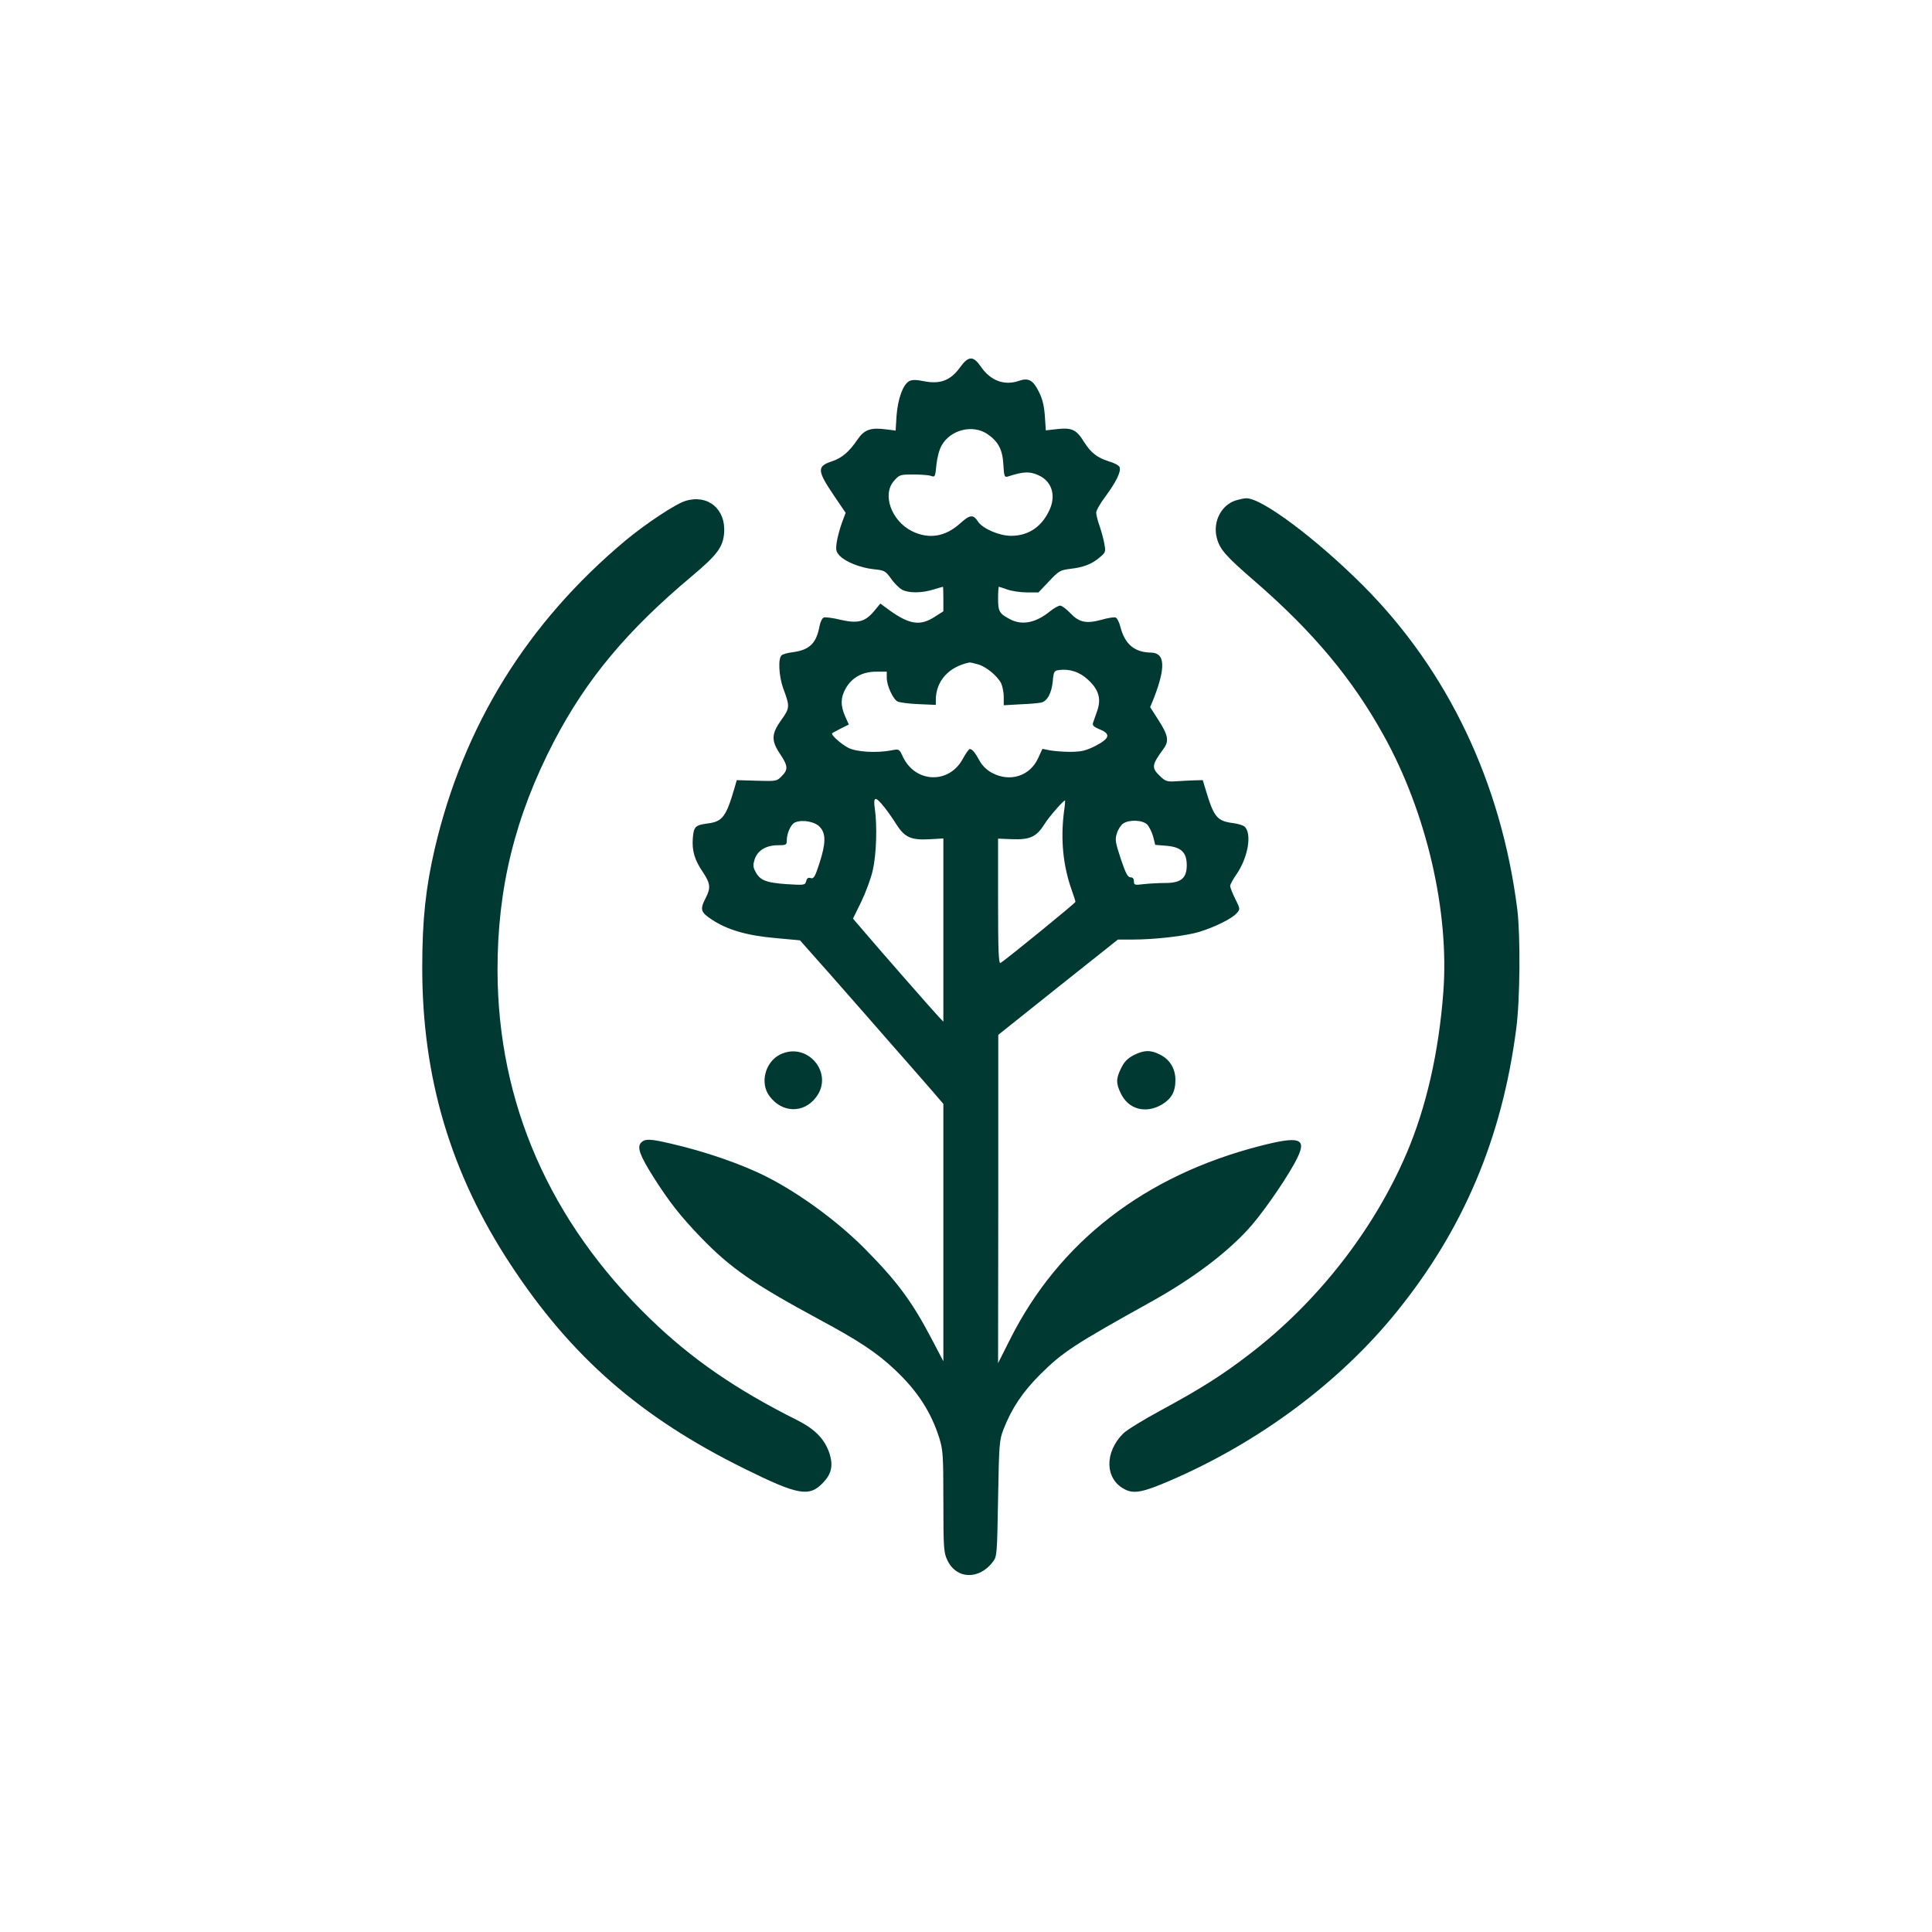
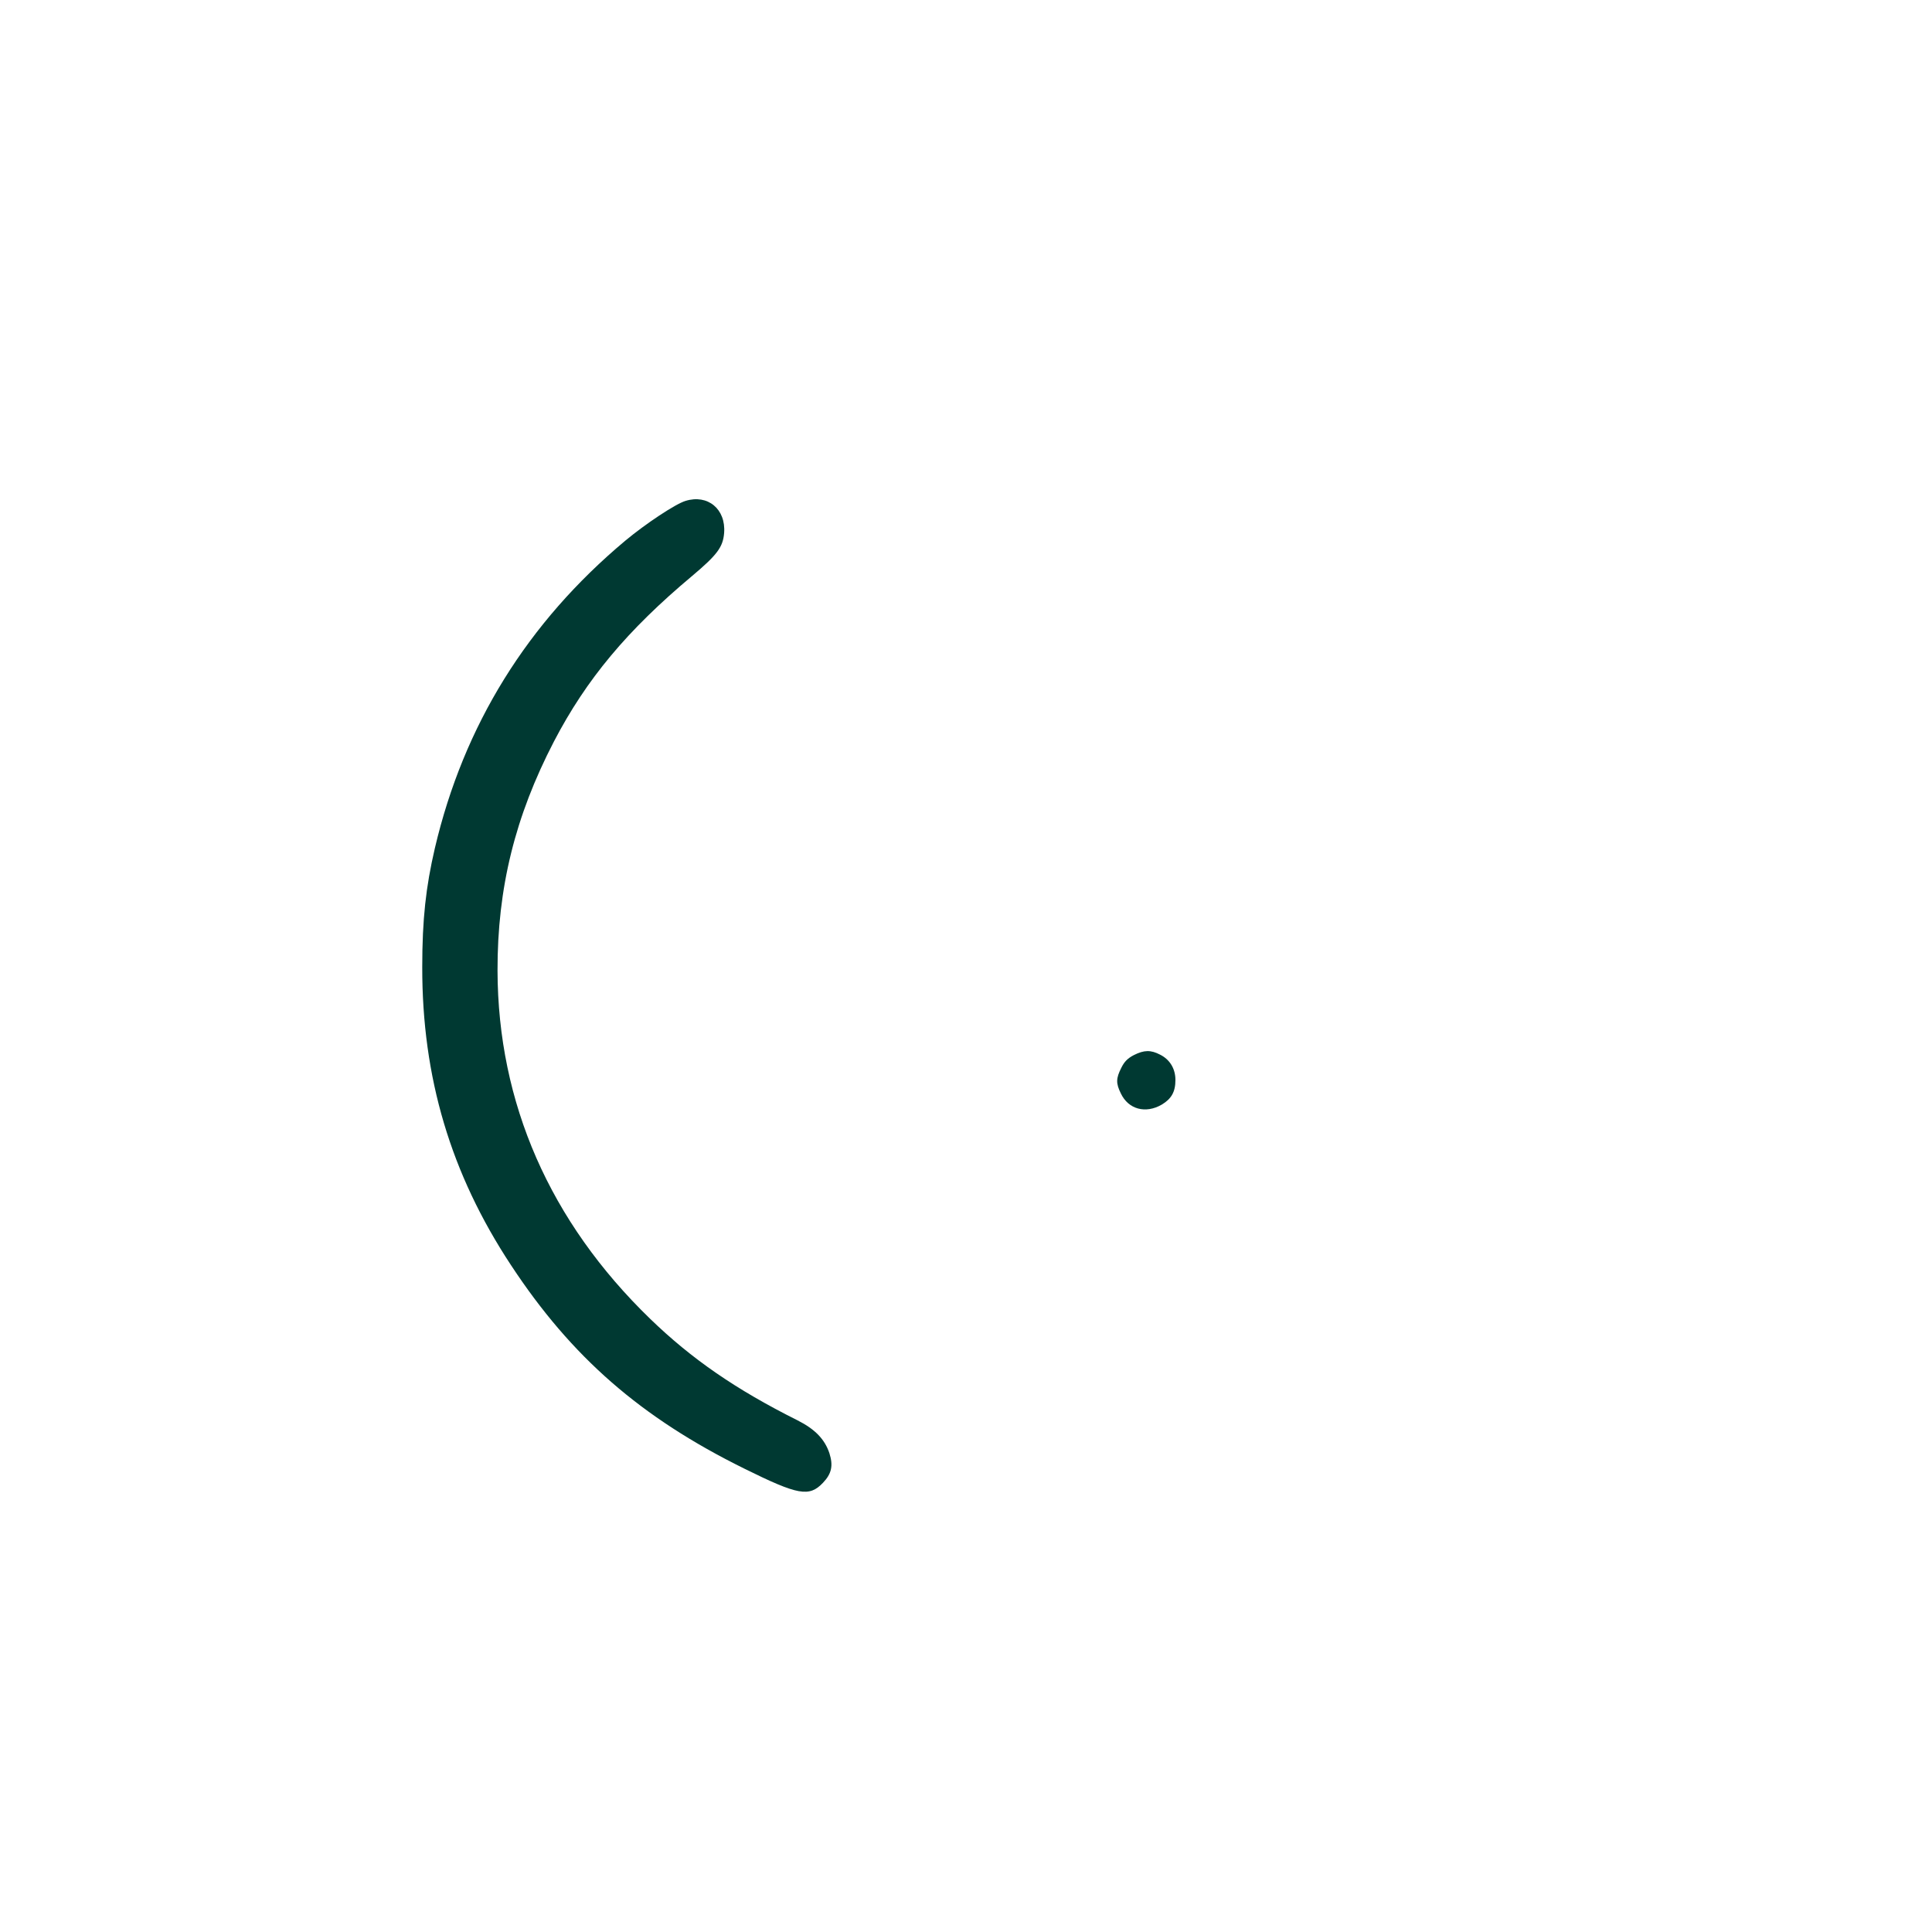
<svg xmlns="http://www.w3.org/2000/svg" version="1.0" width="1024pt" height="1024pt" viewBox="0 0 1024 1024" preserveAspectRatio="xMidYMid meet">
  <g transform="translate(0,1024) scale(0.1,-0.1)" fill="#003932" stroke="none">
-     <path d="M5087 8291 c-49 -67 -103 -88 -187 -72 -44 9 -65 9 -81 1 -33 -18 -60 -93 -67 -182 l-5 -80 -49 6 c-82 11 -116 0 -152 -52 -45 -67 -84 -100 -139 -118 -78 -26 -76 -49 14 -182 l61 -90 -20 -54 c-11 -30 -23 -75 -27 -101 -6 -42 -4 -51 15 -72 31 -33 109 -64 180 -72 58 -6 62 -8 93 -50 17 -25 44 -51 59 -59 35 -18 102 -18 164 1 27 8 50 15 52 15 1 0 2 -29 2 -65 l0 -65 -47 -30 c-76 -49 -133 -40 -238 35 l-49 36 -33 -40 c-48 -57 -86 -67 -178 -46 -41 10 -80 15 -89 12 -8 -3 -18 -23 -22 -44 -17 -93 -53 -128 -143 -140 -25 -3 -52 -10 -58 -16 -20 -15 -15 -111 8 -175 36 -97 36 -104 -10 -168 -53 -74 -54 -110 -6 -181 42 -63 43 -82 8 -117 -26 -27 -29 -27 -133 -24 l-105 3 -13 -45 c-43 -147 -63 -174 -137 -184 -70 -9 -78 -16 -83 -79 -5 -66 9 -115 55 -182 38 -58 41 -81 13 -135 -31 -60 -27 -75 33 -114 80 -54 187 -85 337 -98 l130 -12 63 -71 c60 -66 482 -548 630 -718 l67 -78 0 -682 0 -682 -64 122 c-103 196 -182 302 -349 471 -144 146 -348 296 -524 385 -129 66 -329 135 -509 176 -111 26 -136 26 -157 4 -21 -24 -6 -67 64 -178 84 -133 145 -211 254 -324 158 -163 275 -244 628 -435 207 -111 305 -176 399 -265 121 -113 194 -227 237 -365 19 -62 21 -92 21 -335 0 -241 2 -270 20 -308 47 -104 170 -109 244 -9 20 26 21 44 26 334 5 292 7 310 29 367 44 112 101 197 195 291 119 118 178 157 592 387 227 127 411 267 530 405 76 89 200 271 240 355 51 104 11 117 -198 63 -611 -157 -1066 -509 -1325 -1026 l-63 -125 1 870 0 870 317 253 317 252 75 0 c122 0 284 19 357 41 84 26 172 70 197 98 20 22 20 22 -7 77 -15 30 -27 61 -27 68 0 8 16 37 35 64 61 90 82 217 40 252 -8 6 -34 14 -57 17 -86 11 -103 30 -145 168 l-18 60 -45 -1 c-25 -1 -68 -3 -97 -5 -44 -3 -55 0 -78 21 -54 50 -53 62 11 150 32 43 26 73 -29 158 l-41 64 19 46 c64 165 60 241 -13 243 -89 1 -140 44 -164 137 -6 24 -17 46 -25 49 -7 3 -41 -2 -75 -12 -81 -22 -119 -14 -166 36 -20 21 -44 39 -53 39 -9 0 -34 -14 -55 -31 -74 -60 -145 -74 -207 -43 -60 31 -67 42 -67 111 0 34 2 63 4 63 2 0 23 -7 46 -15 23 -8 70 -15 103 -15 l61 0 56 59 c52 55 58 59 113 66 70 8 114 25 156 61 30 25 32 30 25 67 -3 23 -15 65 -25 96 -11 30 -19 63 -19 74 0 11 22 50 50 87 56 76 83 131 74 154 -3 9 -29 23 -58 31 -60 19 -94 45 -130 102 -40 65 -64 77 -140 69 l-63 -7 -5 75 c-4 54 -12 90 -32 130 -31 62 -55 75 -107 57 -75 -26 -149 1 -199 74 -42 61 -67 60 -113 -4z m147 -352 c57 -39 80 -83 84 -161 4 -66 6 -69 26 -63 81 26 113 27 158 7 70 -30 95 -102 64 -177 -40 -94 -112 -145 -207 -145 -63 0 -150 38 -175 75 -26 40 -43 38 -96 -10 -79 -71 -166 -84 -255 -40 -109 55 -159 195 -94 267 28 32 32 33 103 33 40 0 82 -3 94 -8 20 -7 21 -3 27 58 4 39 15 82 28 104 47 84 165 113 243 60z m-51 -1220 c43 -12 101 -59 123 -100 7 -15 14 -48 14 -72 l0 -45 88 5 c48 2 97 6 109 9 33 6 57 50 63 114 4 49 8 55 29 58 58 9 113 -9 157 -50 58 -53 72 -102 49 -167 -9 -25 -19 -54 -22 -63 -4 -13 5 -21 36 -34 60 -24 53 -48 -24 -88 -50 -25 -72 -30 -130 -31 -38 0 -88 4 -110 8 l-40 8 -23 -50 c-43 -94 -148 -128 -243 -78 -28 15 -52 38 -66 63 -25 46 -40 64 -53 64 -5 0 -21 -23 -37 -52 -72 -134 -249 -129 -316 8 -21 45 -21 45 -62 37 -78 -15 -187 -9 -230 14 -39 21 -93 69 -84 77 2 2 23 13 46 25 l42 21 -19 42 c-26 58 -25 103 4 152 33 56 88 86 160 86 l56 0 0 -32 c0 -42 33 -113 57 -126 10 -5 60 -12 111 -14 l92 -4 0 25 c0 102 69 178 180 200 3 0 22 -4 43 -10z m-496 -757 c16 -20 46 -62 65 -93 44 -68 77 -83 179 -77 l69 4 0 -485 0 -486 -24 25 c-33 35 -309 350 -388 443 l-67 78 44 90 c24 50 52 125 61 167 19 83 24 232 11 324 -10 68 2 70 50 10z m952 -27 c-18 -144 -5 -280 40 -409 12 -33 21 -62 21 -66 0 -7 -368 -306 -397 -324 -10 -6 -13 62 -13 326 l0 333 77 -3 c93 -3 127 13 169 80 23 38 105 131 109 125 1 -1 -1 -29 -6 -62z m-1292 -80 c31 -35 30 -86 -4 -191 -23 -71 -30 -83 -46 -78 -13 4 -20 0 -24 -16 -6 -22 -9 -22 -107 -16 -109 8 -140 21 -164 70 -11 21 -11 34 -2 62 16 47 61 74 123 74 43 0 47 2 47 24 0 39 21 87 44 97 39 17 108 4 133 -26z m1733 15 c11 -11 25 -40 32 -64 l11 -44 61 -5 c77 -7 106 -35 106 -103 0 -68 -30 -94 -112 -94 -35 0 -87 -3 -115 -6 -49 -6 -53 -5 -53 15 0 14 -6 21 -18 21 -15 0 -26 22 -52 99 -29 88 -31 102 -20 135 6 20 21 43 33 51 32 22 103 19 127 -5z" />
-     <path d="M3633 7585 c-53 -16 -211 -121 -318 -210 -520 -435 -857 -979 -1010 -1630 -48 -206 -67 -378 -67 -630 -1 -586 151 -1096 470 -1580 321 -488 688 -808 1237 -1079 285 -141 344 -152 417 -75 46 48 55 91 34 157 -25 74 -76 127 -169 174 -328 164 -562 326 -781 538 -532 515 -807 1144 -809 1845 -1 438 93 818 299 1215 172 330 388 589 732 877 133 112 164 153 170 228 10 127 -87 207 -205 170z" />
-     <path d="M6554 7589 c-80 -23 -127 -113 -105 -199 16 -62 47 -97 202 -231 310 -269 517 -517 684 -819 226 -408 347 -930 315 -1357 -24 -321 -91 -612 -194 -854 -175 -410 -476 -794 -837 -1069 -143 -110 -256 -181 -468 -296 -91 -49 -180 -104 -198 -122 -100 -100 -97 -241 7 -295 49 -26 96 -17 236 43 476 204 907 525 1209 900 353 437 556 920 631 1495 21 156 23 494 6 635 -85 672 -368 1266 -817 1716 -248 248 -539 466 -620 463 -11 0 -34 -5 -51 -10z" />
-     <path d="M4133 4650 c-78 -40 -106 -151 -55 -219 66 -90 181 -94 247 -7 98 128 -47 299 -192 226z" />
+     <path d="M3633 7585 c-53 -16 -211 -121 -318 -210 -520 -435 -857 -979 -1010 -1630 -48 -206 -67 -378 -67 -630 -1 -586 151 -1096 470 -1580 321 -488 688 -808 1237 -1079 285 -141 344 -152 417 -75 46 48 55 91 34 157 -25 74 -76 127 -169 174 -328 164 -562 326 -781 538 -532 515 -807 1144 -809 1845 -1 438 93 818 299 1215 172 330 388 589 732 877 133 112 164 153 170 228 10 127 -87 207 -205 170" />
    <path d="M6010 4648 c-33 -17 -51 -35 -67 -68 -28 -55 -29 -82 -2 -136 40 -84 131 -108 216 -59 52 31 73 68 73 131 0 59 -29 108 -81 134 -50 26 -85 25 -139 -2z" />
  </g>
</svg>